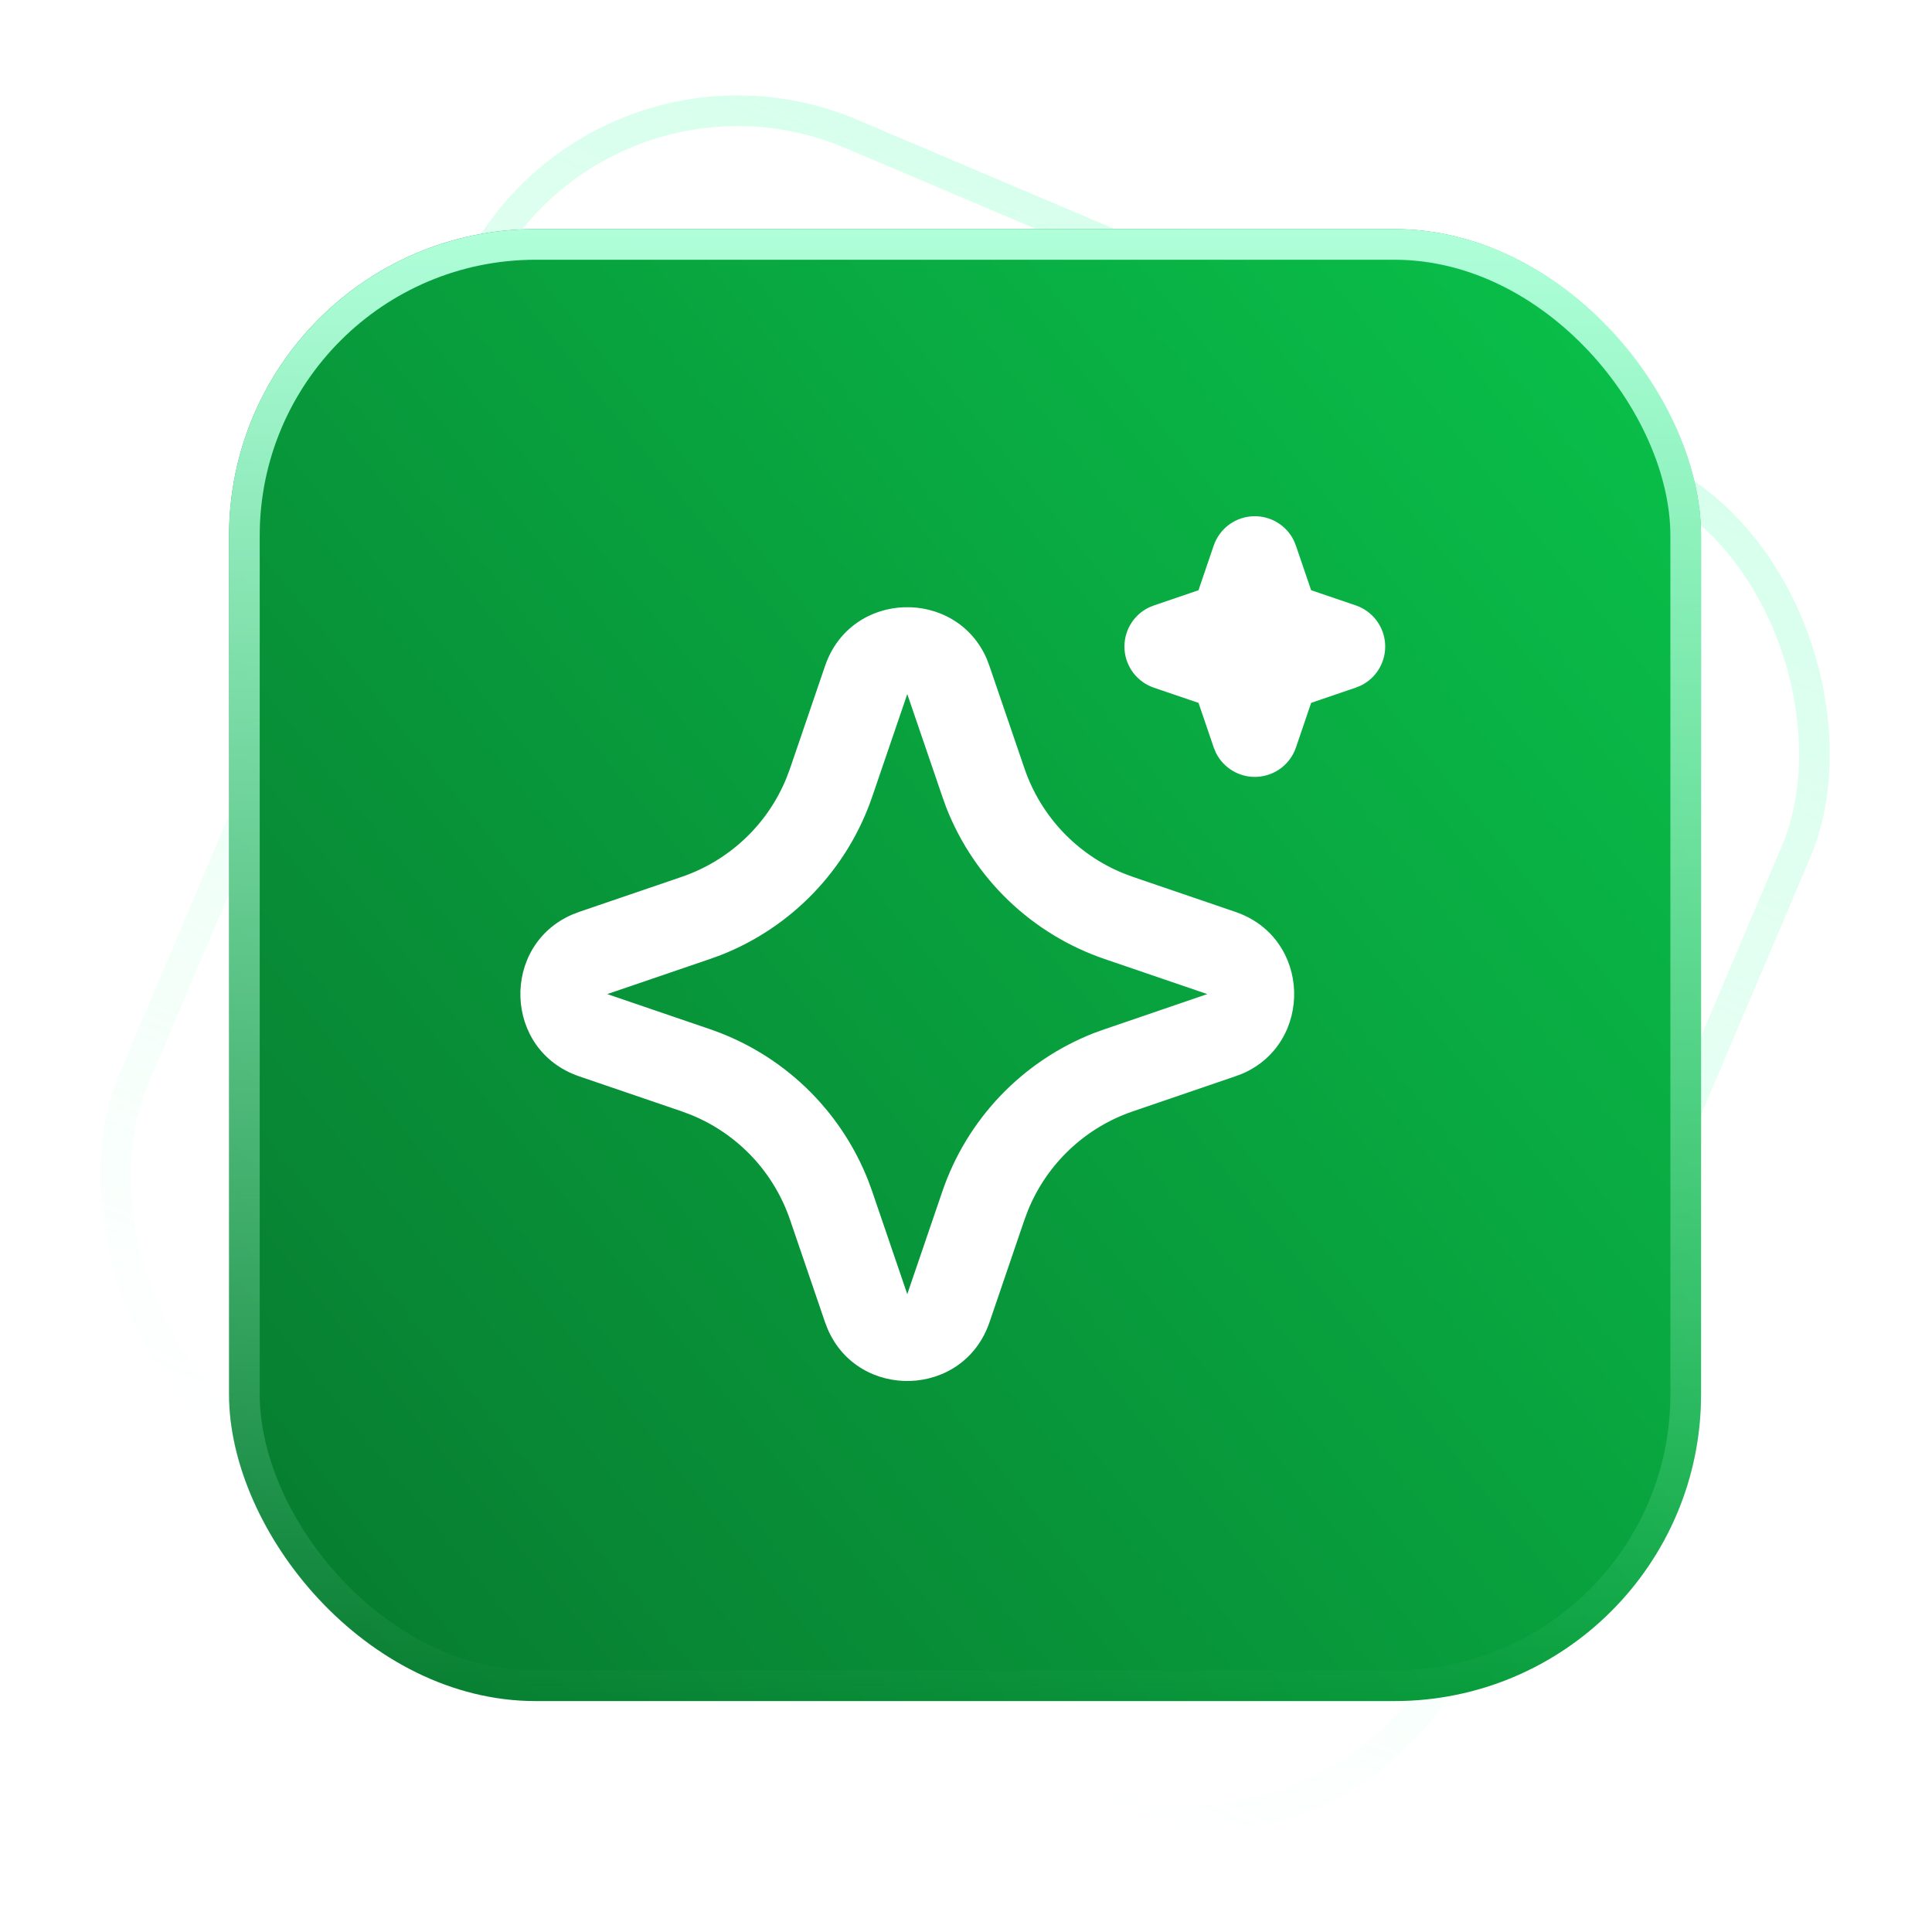
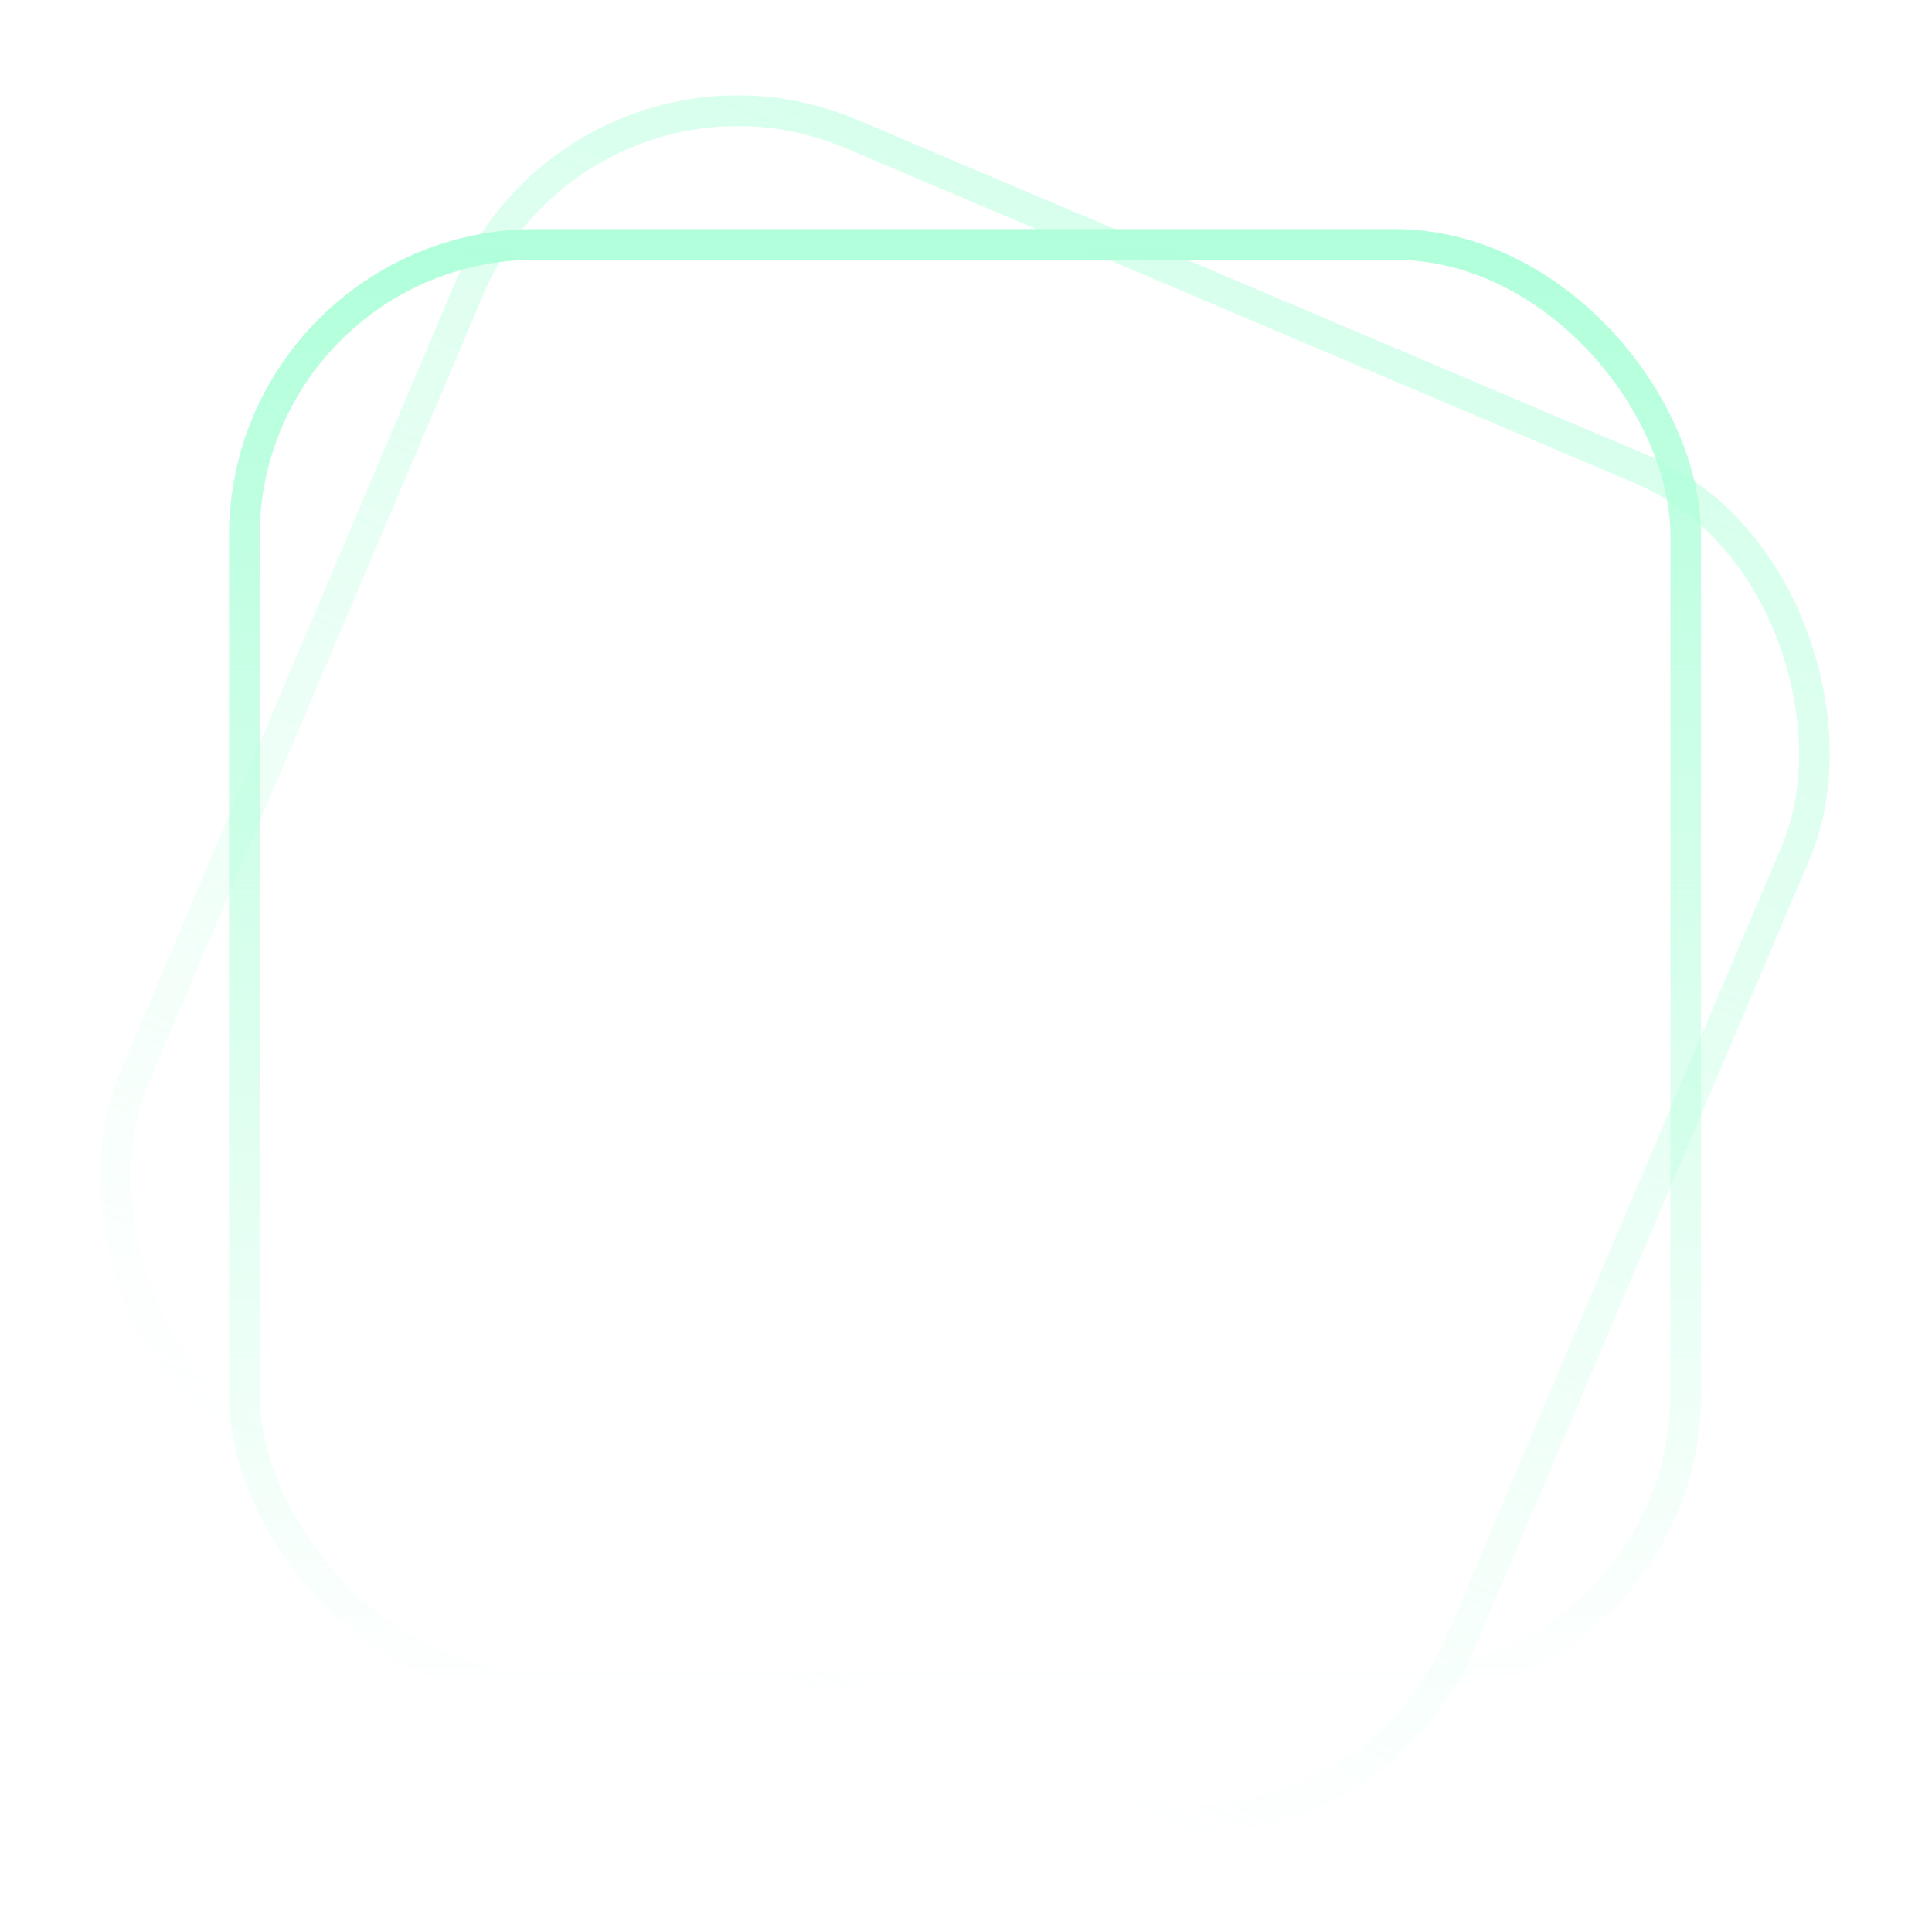
<svg xmlns="http://www.w3.org/2000/svg" fill="none" viewBox="0 0 63 63" height="63" width="63">
  <g filter="url(#filter0_b_1963_4917)" opacity="0.5">
    <rect fill-opacity="0.1" fill="white" transform="rotate(23 18.754 0)" rx="10" height="48" width="48" x="18.754" />
    <rect stroke="url(#paint0_linear_1963_4917)" transform="rotate(23 19.019 0.656)" rx="9.5" height="47" width="47" y="0.656" x="19.019" />
  </g>
  <g filter="url(#filter1_b_1963_4917)">
-     <rect fill="url(#paint1_linear_1963_4917)" rx="10" height="48" width="48" y="7.47" x="7.469" />
    <rect stroke="url(#paint2_linear_1963_4917)" rx="9.5" height="47" width="47" y="7.97" x="7.969" />
  </g>
-   <path fill="white" d="M26.903 21.718C27.75 19.238 31.176 19.163 32.18 21.492L32.265 21.719L33.408 25.062C33.67 25.829 34.094 26.531 34.65 27.12C35.206 27.709 35.882 28.172 36.633 28.478L36.94 28.593L40.283 29.735C42.763 30.582 42.838 34.007 40.51 35.012L40.283 35.097L36.94 36.24C36.173 36.502 35.471 36.925 34.882 37.481C34.292 38.038 33.829 38.714 33.523 39.464L33.408 39.77L32.267 43.115C31.419 45.594 27.994 45.669 26.991 43.342L26.903 43.115L25.761 39.772C25.499 39.005 25.076 38.303 24.52 37.713C23.963 37.124 23.287 36.66 22.537 36.355L22.231 36.24L18.887 35.098C16.407 34.251 16.332 30.825 18.661 29.822L18.887 29.735L22.231 28.593C22.997 28.331 23.699 27.907 24.288 27.351C24.878 26.795 25.341 26.119 25.646 25.368L25.761 25.062L26.903 21.718ZM29.585 22.633L28.443 25.976C28.044 27.145 27.395 28.213 26.541 29.106C25.687 29.999 24.649 30.695 23.499 31.146L23.145 31.274L19.801 32.416L23.145 33.558C24.314 33.957 25.382 34.606 26.275 35.46C27.167 36.314 27.863 37.352 28.314 38.502L28.443 38.856L29.585 42.2L30.727 38.856C31.125 37.687 31.774 36.619 32.628 35.726C33.482 34.834 34.52 34.138 35.671 33.687L36.025 33.56L39.368 32.416L36.025 31.274C34.856 30.876 33.788 30.227 32.895 29.373C32.002 28.519 31.306 27.481 30.855 26.33L30.728 25.976L29.585 22.633ZM40.918 16.833C41.183 16.833 41.443 16.907 41.668 17.048C41.893 17.188 42.074 17.388 42.19 17.626L42.258 17.792L42.754 19.246L44.209 19.741C44.475 19.832 44.707 19.999 44.878 20.221C45.048 20.444 45.149 20.712 45.167 20.992C45.185 21.272 45.119 21.551 44.978 21.794C44.838 22.037 44.628 22.232 44.376 22.355L44.209 22.423L42.755 22.919L42.26 24.374C42.169 24.639 42.002 24.872 41.779 25.043C41.556 25.213 41.288 25.313 41.008 25.331C40.728 25.349 40.449 25.283 40.207 25.142C39.964 25.001 39.769 24.792 39.646 24.54L39.578 24.374L39.082 22.92L37.627 22.425C37.361 22.334 37.129 22.167 36.958 21.945C36.788 21.722 36.687 21.454 36.669 21.174C36.651 20.894 36.717 20.615 36.858 20.372C36.998 20.13 37.208 19.934 37.46 19.811L37.627 19.743L39.081 19.247L39.577 17.792C39.672 17.512 39.853 17.269 40.093 17.097C40.334 16.925 40.622 16.833 40.918 16.833Z" />
  <defs>
    <filter color-interpolation-filters="sRGB" filterUnits="userSpaceOnUse" height="324.699" width="324.699" y="-130.88" x="-130.883" id="filter0_b_1963_4917">
      <feFlood result="BackgroundImageFix" flood-opacity="0" />
      <feGaussianBlur stdDeviation="67" in="BackgroundImageFix" />
      <feComposite result="effect1_backgroundBlur_1963_4917" operator="in" in2="SourceAlpha" />
      <feBlend result="shape" in2="effect1_backgroundBlur_1963_4917" in="SourceGraphic" mode="normal" />
    </filter>
    <filter color-interpolation-filters="sRGB" filterUnits="userSpaceOnUse" height="316" width="316" y="-126.53" x="-126.531" id="filter1_b_1963_4917">
      <feFlood result="BackgroundImageFix" flood-opacity="0" />
      <feGaussianBlur stdDeviation="67" in="BackgroundImageFix" />
      <feComposite result="effect1_backgroundBlur_1963_4917" operator="in" in2="SourceAlpha" />
      <feBlend result="shape" in2="effect1_backgroundBlur_1963_4917" in="SourceGraphic" mode="normal" />
    </filter>
    <linearGradient gradientUnits="userSpaceOnUse" y2="48" x2="42.754" y1="0" x1="42.754" id="paint0_linear_1963_4917">
      <stop stop-color="#B0FFDA" />
      <stop stop-opacity="0" stop-color="#B0FFDA" offset="1" />
    </linearGradient>
    <linearGradient gradientUnits="userSpaceOnUse" y2="57.029" x2="3.139" y1="1" x1="72.5" id="paint1_linear_1963_4917">
      <stop stop-color="#0AD652" />
      <stop stop-color="#07742D" offset="1" />
    </linearGradient>
    <linearGradient gradientUnits="userSpaceOnUse" y2="55.47" x2="31.469" y1="7.47" x1="31.469" id="paint2_linear_1963_4917">
      <stop stop-color="#B0FFDA" />
      <stop stop-opacity="0" stop-color="#B0FFDA" offset="1" />
    </linearGradient>
  </defs>
</svg>